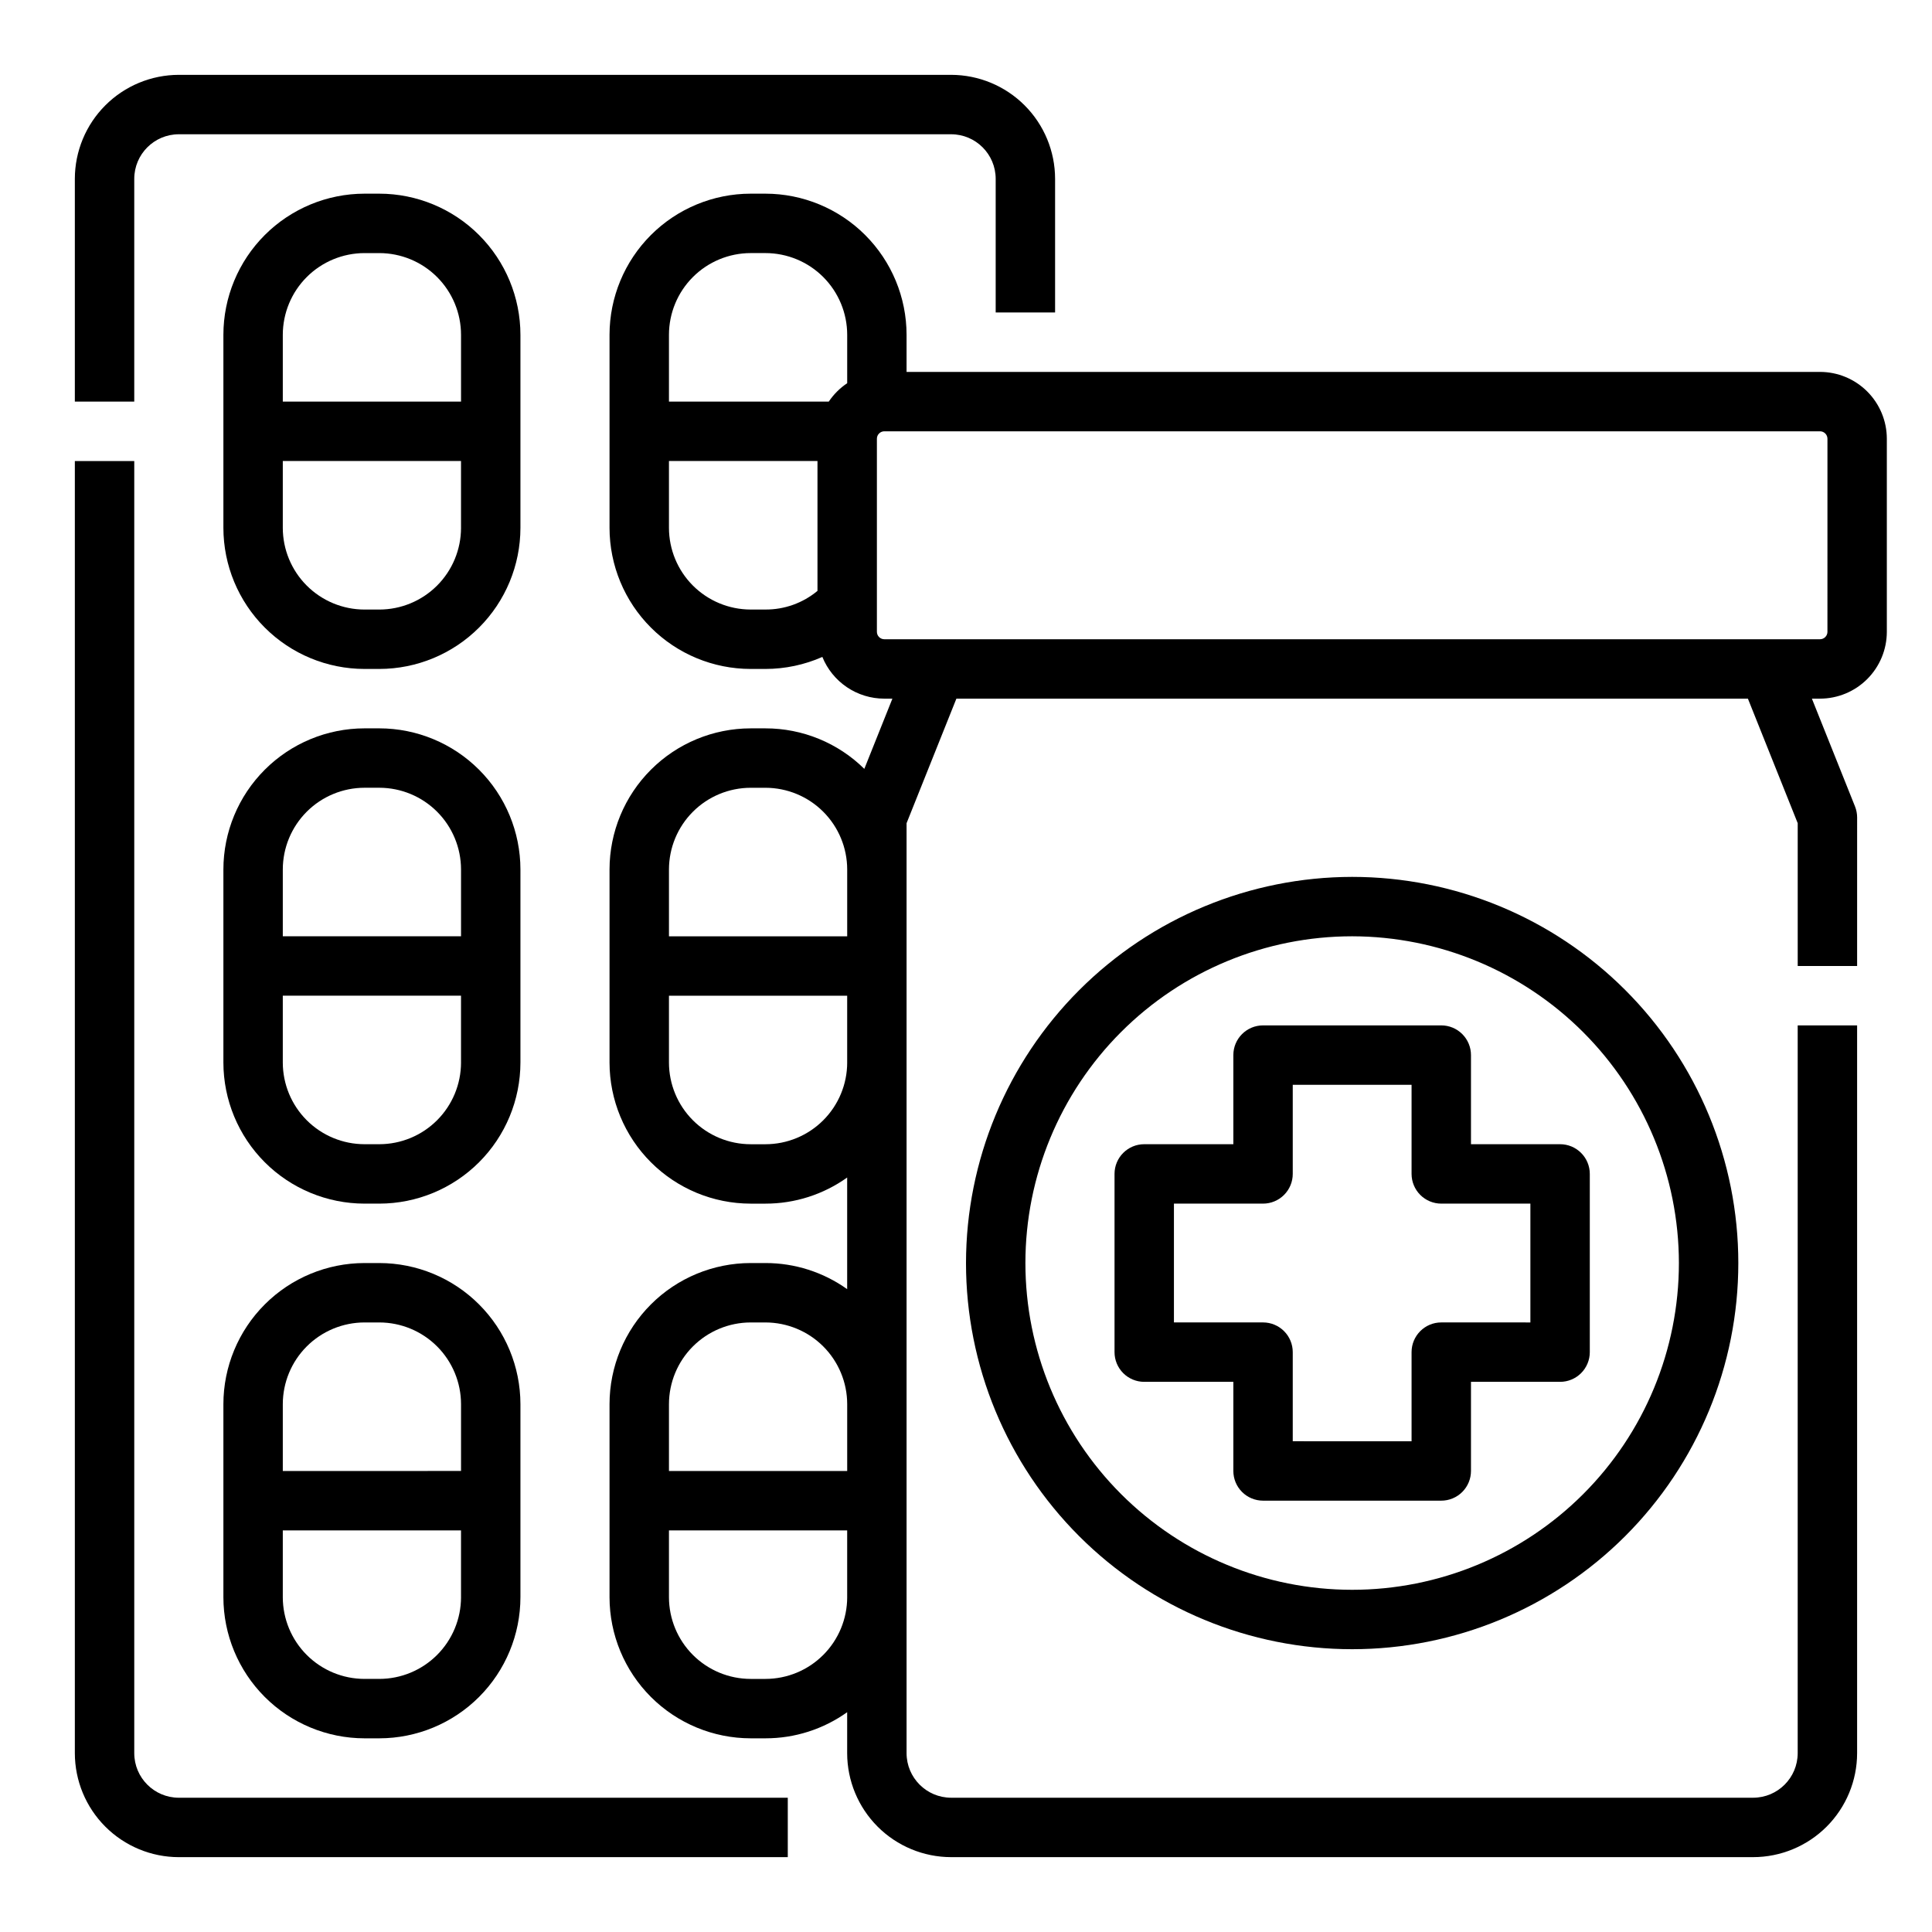
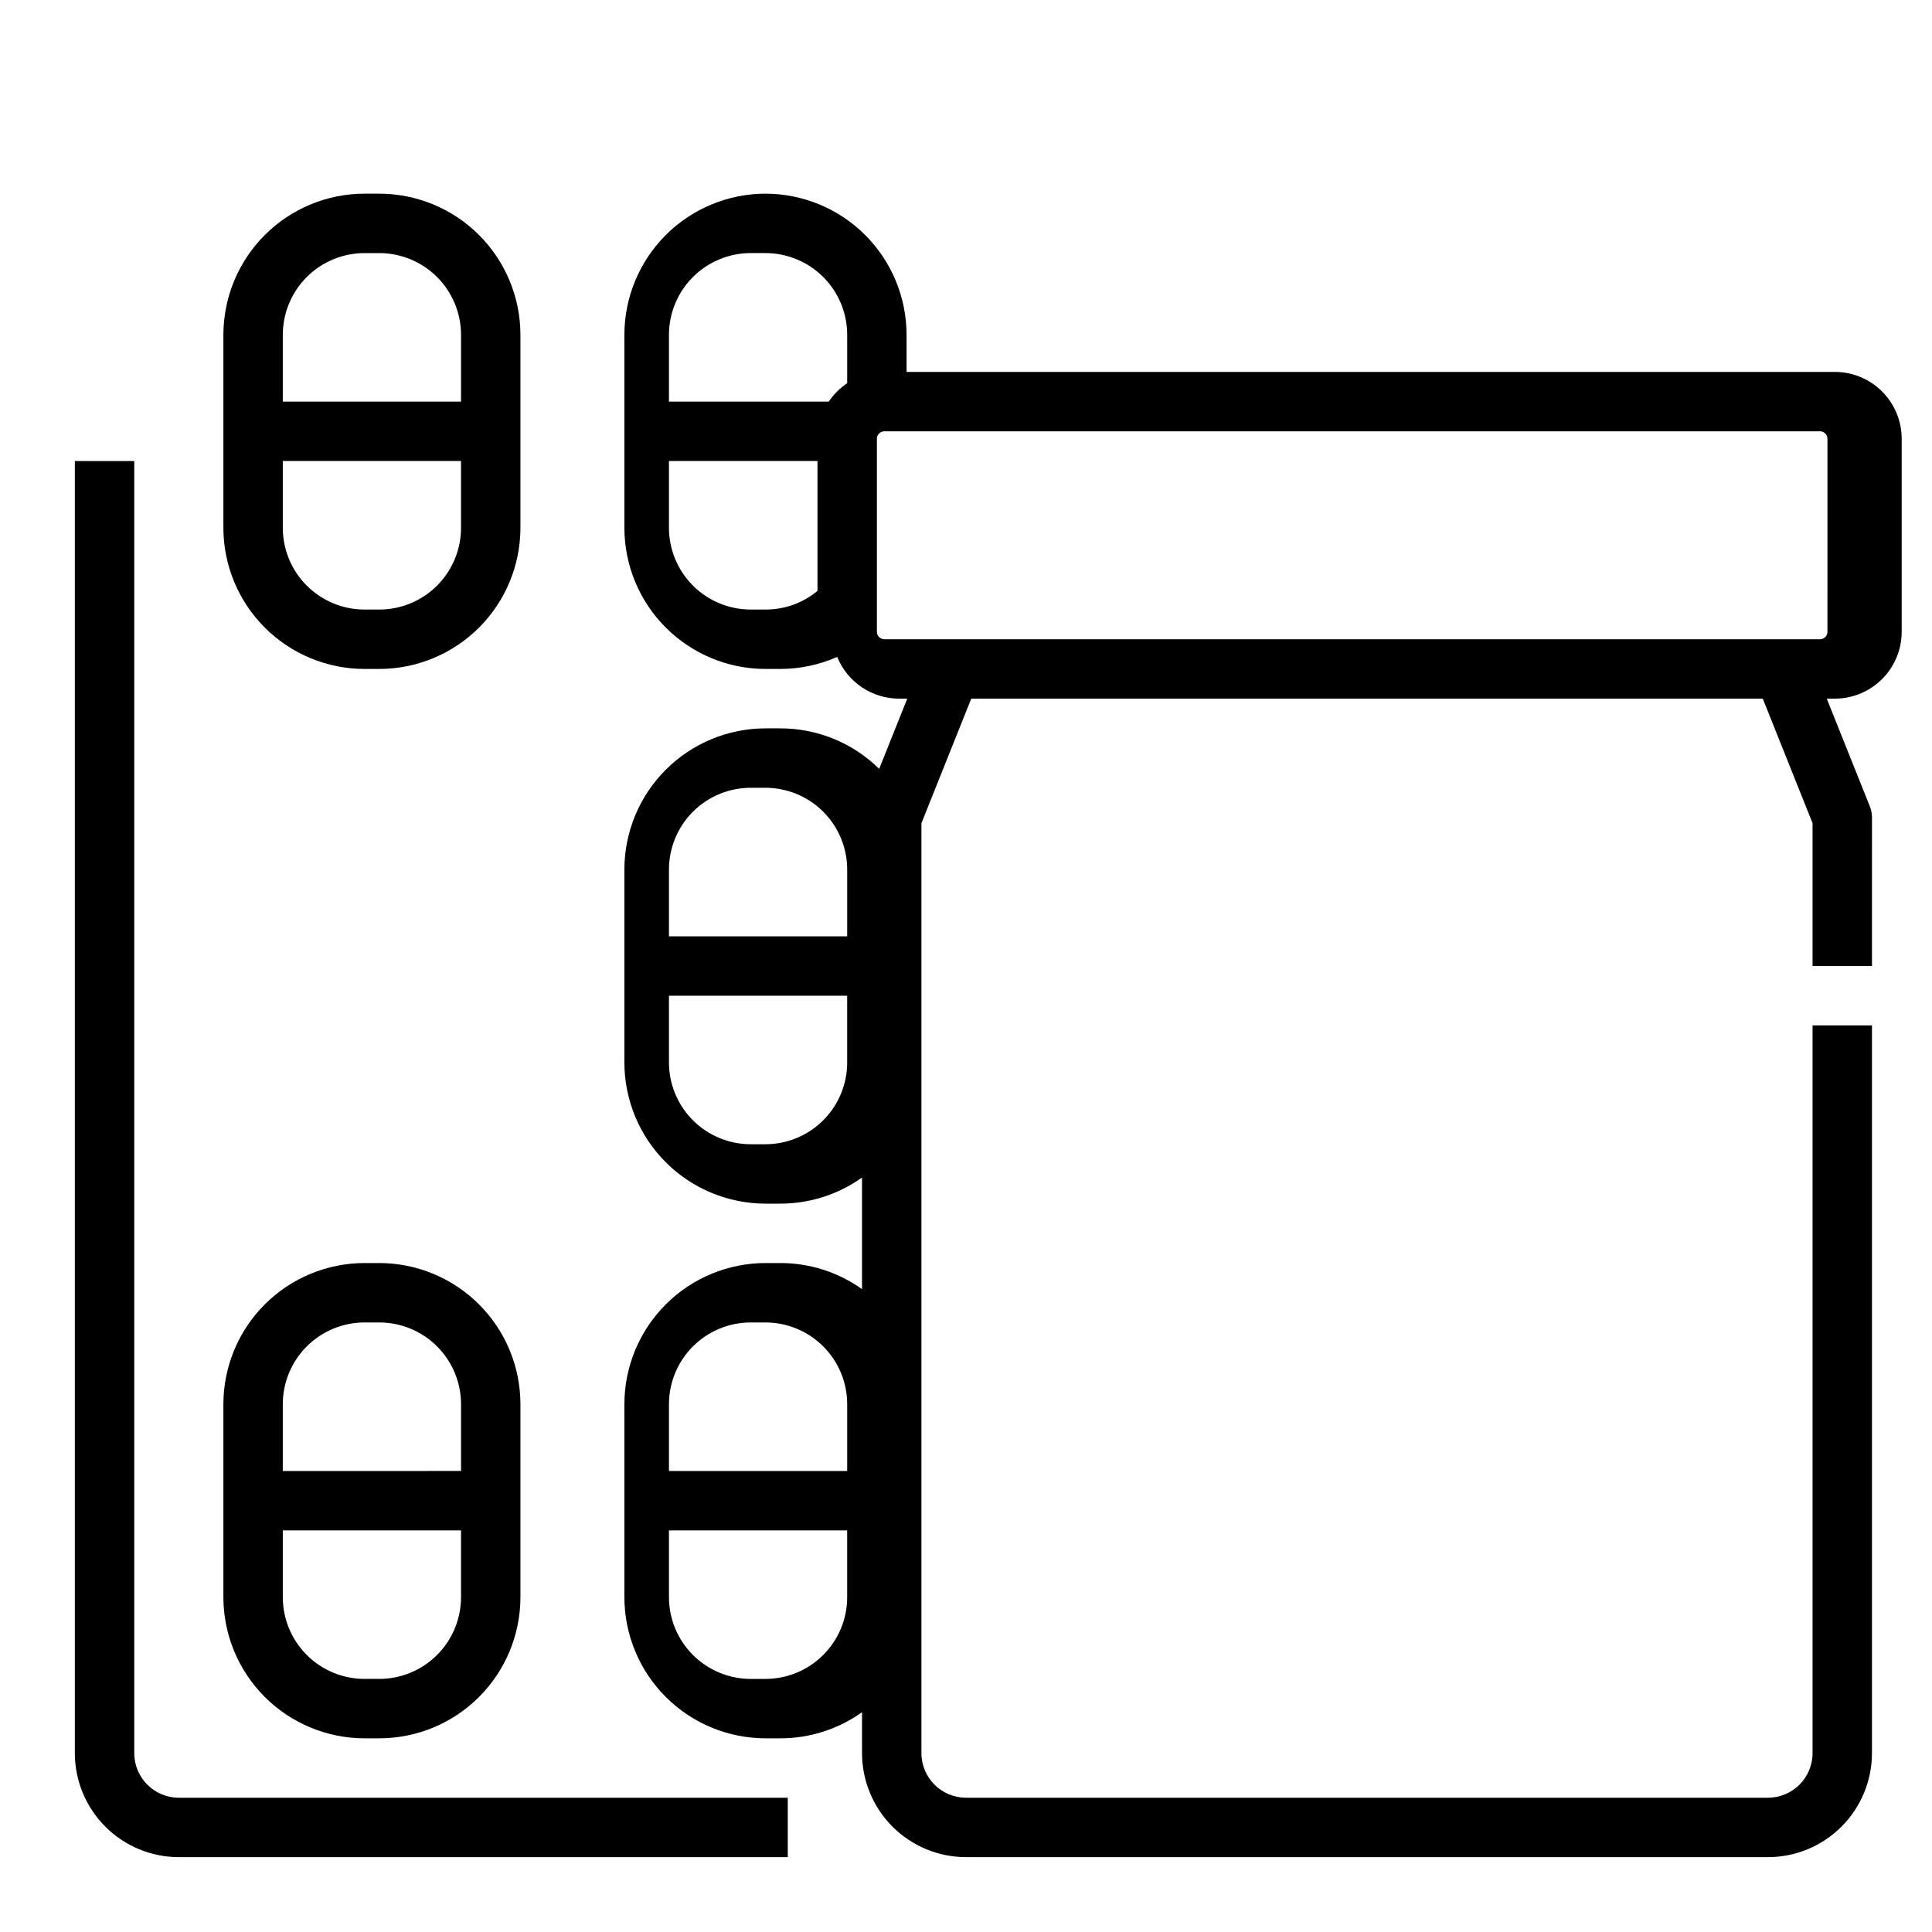
<svg xmlns="http://www.w3.org/2000/svg" fill="#000000" width="800px" height="800px" version="1.1" viewBox="144 144 512 512">
  <g>
-     <path d="m179.58 191.39c0.008-6.519 5.289-11.801 11.809-11.809h204.67c6.519 0.008 11.801 5.289 11.809 11.809v35.422h15.742v-35.422c-0.008-7.305-2.914-14.309-8.078-19.473-5.164-5.168-12.168-8.07-19.473-8.082h-204.67c-7.305 0.012-14.309 2.914-19.473 8.082-5.168 5.164-8.07 12.168-8.082 19.473v59.039h15.746z" />
    <path d="m179.58 608.61v-342.43h-15.746v342.43c0.012 7.305 2.914 14.309 8.082 19.477 5.164 5.164 12.168 8.07 19.473 8.078h161.38v-15.746h-161.38c-6.519-0.008-11.801-5.289-11.809-11.809z" />
    <path d="m281.92 232.72c-0.012-9.914-3.953-19.418-10.965-26.43-7.008-7.008-16.512-10.953-26.426-10.965h-3.938c-9.914 0.012-19.418 3.957-26.426 10.965-7.012 7.012-10.953 16.516-10.965 26.43v51.168c0.012 9.914 3.953 19.418 10.965 26.426 7.008 7.012 16.512 10.953 26.426 10.965h3.938c9.914-0.012 19.418-3.953 26.426-10.965 7.012-7.008 10.953-16.512 10.965-26.426zm-41.328-21.648h3.938c5.738 0.008 11.242 2.289 15.301 6.348 4.059 4.059 6.34 9.562 6.348 15.301v17.711h-47.234v-17.711c0.008-5.738 2.289-11.242 6.348-15.301 4.059-4.059 9.562-6.34 15.301-6.348zm3.938 94.465h-3.938c-5.738-0.008-11.242-2.289-15.301-6.348-4.059-4.059-6.34-9.562-6.348-15.301v-17.711h47.23v17.711h0.004c-0.008 5.738-2.289 11.242-6.348 15.301s-9.562 6.34-15.301 6.348z" />
-     <path d="m281.92 374.41c-0.012-9.914-3.953-19.418-10.965-26.426-7.008-7.012-16.512-10.953-26.426-10.965h-3.938c-9.914 0.012-19.418 3.953-26.426 10.965-7.012 7.008-10.953 16.512-10.965 26.426v51.168c0.012 9.914 3.953 19.418 10.965 26.43 7.008 7.008 16.512 10.953 26.426 10.965h3.938c9.914-0.012 19.418-3.957 26.426-10.965 7.012-7.012 10.953-16.516 10.965-26.43zm-41.328-21.648h3.938c5.738 0.008 11.242 2.289 15.301 6.348 4.059 4.059 6.34 9.562 6.348 15.301v17.711h-47.234v-17.711c0.008-5.738 2.289-11.242 6.348-15.301 4.059-4.059 9.562-6.34 15.301-6.348zm3.938 94.465h-3.938c-5.738-0.008-11.242-2.289-15.301-6.348-4.059-4.059-6.34-9.562-6.348-15.301v-17.711h47.23v17.711h0.004c-0.008 5.738-2.289 11.242-6.348 15.301-4.059 4.059-9.562 6.34-15.301 6.348z" />
    <path d="m244.53 478.72h-3.938c-9.914 0.012-19.418 3.953-26.426 10.965-7.012 7.008-10.953 16.516-10.965 26.426v51.168c0.012 9.914 3.953 19.418 10.965 26.43 7.008 7.008 16.512 10.953 26.426 10.965h3.938c9.914-0.012 19.418-3.957 26.426-10.965 7.012-7.012 10.953-16.516 10.965-26.43v-51.168c-0.012-9.91-3.953-19.418-10.965-26.426-7.008-7.012-16.512-10.953-26.426-10.965zm-3.938 15.742h3.938c5.738 0.008 11.242 2.293 15.301 6.348 4.059 4.059 6.34 9.562 6.348 15.301v17.711l-47.234 0.004v-17.715c0.008-5.738 2.289-11.242 6.348-15.301 4.059-4.055 9.562-6.34 15.301-6.348zm3.938 94.465h-3.938c-5.738-0.004-11.242-2.289-15.301-6.348-4.059-4.059-6.34-9.559-6.348-15.301v-17.711h47.23v17.711h0.004c-0.008 5.742-2.289 11.242-6.348 15.301s-9.562 6.344-15.301 6.348z" />
-     <path d="m626.32 242.56h-242.07v-9.84c-0.012-9.914-3.953-19.418-10.965-26.43-7.008-7.008-16.512-10.953-26.426-10.965h-3.938c-9.914 0.012-19.418 3.957-26.426 10.965-7.012 7.012-10.953 16.516-10.965 26.43v51.168c0.012 9.914 3.953 19.418 10.965 26.426 7.008 7.012 16.512 10.953 26.426 10.965h3.938c5.191-0.004 10.324-1.09 15.074-3.184 1.324 3.266 3.598 6.059 6.519 8.031 2.926 1.969 6.367 3.023 9.895 3.023h2.148l-7.441 18.605v0.004c-6.981-6.887-16.395-10.742-26.195-10.734h-3.938c-9.914 0.012-19.418 3.953-26.426 10.965-7.012 7.008-10.953 16.512-10.965 26.426v51.168c0.012 9.914 3.953 19.418 10.965 26.43 7.008 7.008 16.512 10.953 26.426 10.965h3.938c7.762 0.008 15.328-2.414 21.648-6.922v29.586c-6.32-4.512-13.887-6.93-21.648-6.922h-3.938c-9.914 0.012-19.418 3.953-26.426 10.965-7.012 7.008-10.953 16.516-10.965 26.426v51.168c0.012 9.914 3.953 19.418 10.965 26.43 7.008 7.008 16.512 10.953 26.426 10.965h3.938c7.762 0.008 15.328-2.41 21.648-6.922v10.855c0.008 7.305 2.914 14.309 8.078 19.477 5.164 5.164 12.168 8.07 19.473 8.078h212.54c7.305-0.008 14.309-2.914 19.477-8.078 5.164-5.168 8.07-12.172 8.078-19.477v-192.86h-15.746v192.86c-0.008 6.519-5.289 11.801-11.809 11.809h-212.54c-6.519-0.008-11.801-5.289-11.809-11.809v-246.45l13.203-33.008h209.76l13.199 33.008v37.844h15.742l0.004-39.363c0-1-0.191-1.992-0.562-2.922l-11.426-28.566h2.148c4.695-0.004 9.195-1.871 12.516-5.191 3.32-3.32 5.191-7.824 5.195-12.52v-51.168c-0.004-4.695-1.875-9.199-5.195-12.52-3.32-3.32-7.82-5.188-12.516-5.191zm-283.39 110.21h3.938c5.738 0.008 11.242 2.289 15.301 6.348 4.059 4.059 6.34 9.562 6.348 15.301v17.711h-47.234v-17.711c0.008-5.738 2.289-11.242 6.348-15.301 4.059-4.059 9.562-6.34 15.301-6.348zm3.938 94.465h-3.938c-5.738-0.008-11.242-2.289-15.301-6.348-4.059-4.059-6.34-9.562-6.348-15.301v-17.711h47.23v17.711h0.004c-0.008 5.738-2.289 11.242-6.348 15.301-4.059 4.059-9.562 6.34-15.301 6.348zm-3.938 47.23h3.938c5.738 0.008 11.242 2.293 15.301 6.348 4.059 4.059 6.34 9.562 6.348 15.301v17.711l-47.234 0.004v-17.715c0.008-5.738 2.289-11.242 6.348-15.301 4.059-4.055 9.562-6.34 15.301-6.348zm3.938 94.465h-3.938c-5.738-0.004-11.242-2.289-15.301-6.348s-6.34-9.559-6.348-15.301v-17.711h47.23v17.711h0.004c-0.008 5.742-2.289 11.242-6.348 15.301-4.059 4.059-9.562 6.344-15.301 6.348zm-3.938-377.86h3.938c5.738 0.008 11.242 2.289 15.301 6.348 4.059 4.059 6.34 9.562 6.348 15.301v12.832c-1.93 1.293-3.59 2.949-4.883 4.879h-42.352v-17.711c0.008-5.738 2.289-11.242 6.348-15.301 4.059-4.059 9.562-6.34 15.301-6.348zm0 94.465c-5.738-0.008-11.242-2.289-15.301-6.348s-6.34-9.562-6.348-15.301v-17.711h39.359v34.418c-3.867 3.215-8.746 4.965-13.773 4.941zm285.36 5.902h0.004c-0.004 1.086-0.883 1.969-1.969 1.969h-247.97c-1.086 0-1.969-0.883-1.969-1.969v-51.168c0-1.086 0.883-1.965 1.969-1.969h247.97c1.086 0.004 1.965 0.883 1.969 1.969z" />
-     <path d="m400 478.72c0 27.141 10.781 53.172 29.973 72.363 19.191 19.191 45.223 29.973 72.363 29.973 27.141 0 53.168-10.781 72.363-29.973 19.191-19.191 29.973-45.223 29.973-72.363s-10.781-53.172-29.973-72.363c-19.195-19.191-45.223-29.973-72.363-29.973-27.133 0.031-53.145 10.82-72.328 30.008-19.188 19.184-29.98 45.195-30.008 72.328zm188.93 0h-0.004c0 22.965-9.121 44.992-25.359 61.23-16.242 16.238-38.266 25.363-61.23 25.363-22.969 0-44.992-9.125-61.23-25.363s-25.363-38.266-25.363-61.23 9.125-44.992 25.363-61.23 38.262-25.363 61.23-25.363c22.957 0.027 44.965 9.16 61.199 25.391 16.234 16.234 25.367 38.246 25.391 61.203z" />
-     <path d="m470.85 423.61v23.617h-23.617c-4.348 0-7.871 3.523-7.871 7.871v47.234c0 2.086 0.828 4.09 2.305 5.566 1.477 1.477 3.481 2.305 5.566 2.305h23.617v23.617c0 2.086 0.828 4.09 2.305 5.566 1.477 1.477 3.481 2.305 5.566 2.305h47.23c2.09 0 4.09-0.828 5.566-2.305s2.309-3.481 2.309-5.566v-23.617h23.617-0.004c2.09 0 4.09-0.828 5.566-2.305 1.477-1.477 2.309-3.481 2.309-5.566v-47.234c0-2.086-0.832-4.09-2.309-5.566-1.477-1.477-3.477-2.305-5.566-2.305h-23.613v-23.617c0-2.086-0.832-4.09-2.309-5.566s-3.477-2.305-5.566-2.305h-47.23c-4.348 0-7.871 3.523-7.871 7.871zm15.742 31.488v-23.613h31.488v23.617-0.004c0 2.09 0.832 4.09 2.305 5.566 1.477 1.477 3.481 2.309 5.566 2.309h23.617v31.488l-23.617-0.004c-4.348 0-7.871 3.527-7.871 7.875v23.617l-31.488-0.004v-23.613c0-2.09-0.828-4.09-2.305-5.566-1.477-1.477-3.481-2.309-5.566-2.309h-23.617v-31.484h23.617c2.086 0 4.09-0.832 5.566-2.309 1.477-1.477 2.305-3.477 2.305-5.566z" />
+     <path d="m626.32 242.56h-242.07v-9.84c-0.012-9.914-3.953-19.418-10.965-26.43-7.008-7.008-16.512-10.953-26.426-10.965c-9.914 0.012-19.418 3.957-26.426 10.965-7.012 7.012-10.953 16.516-10.965 26.43v51.168c0.012 9.914 3.953 19.418 10.965 26.426 7.008 7.012 16.512 10.953 26.426 10.965h3.938c5.191-0.004 10.324-1.09 15.074-3.184 1.324 3.266 3.598 6.059 6.519 8.031 2.926 1.969 6.367 3.023 9.895 3.023h2.148l-7.441 18.605v0.004c-6.981-6.887-16.395-10.742-26.195-10.734h-3.938c-9.914 0.012-19.418 3.953-26.426 10.965-7.012 7.008-10.953 16.512-10.965 26.426v51.168c0.012 9.914 3.953 19.418 10.965 26.43 7.008 7.008 16.512 10.953 26.426 10.965h3.938c7.762 0.008 15.328-2.414 21.648-6.922v29.586c-6.32-4.512-13.887-6.93-21.648-6.922h-3.938c-9.914 0.012-19.418 3.953-26.426 10.965-7.012 7.008-10.953 16.516-10.965 26.426v51.168c0.012 9.914 3.953 19.418 10.965 26.43 7.008 7.008 16.512 10.953 26.426 10.965h3.938c7.762 0.008 15.328-2.41 21.648-6.922v10.855c0.008 7.305 2.914 14.309 8.078 19.477 5.164 5.164 12.168 8.07 19.473 8.078h212.54c7.305-0.008 14.309-2.914 19.477-8.078 5.164-5.168 8.07-12.172 8.078-19.477v-192.86h-15.746v192.86c-0.008 6.519-5.289 11.801-11.809 11.809h-212.54c-6.519-0.008-11.801-5.289-11.809-11.809v-246.45l13.203-33.008h209.76l13.199 33.008v37.844h15.742l0.004-39.363c0-1-0.191-1.992-0.562-2.922l-11.426-28.566h2.148c4.695-0.004 9.195-1.871 12.516-5.191 3.32-3.32 5.191-7.824 5.195-12.52v-51.168c-0.004-4.695-1.875-9.199-5.195-12.52-3.32-3.32-7.82-5.188-12.516-5.191zm-283.39 110.21h3.938c5.738 0.008 11.242 2.289 15.301 6.348 4.059 4.059 6.34 9.562 6.348 15.301v17.711h-47.234v-17.711c0.008-5.738 2.289-11.242 6.348-15.301 4.059-4.059 9.562-6.34 15.301-6.348zm3.938 94.465h-3.938c-5.738-0.008-11.242-2.289-15.301-6.348-4.059-4.059-6.34-9.562-6.348-15.301v-17.711h47.23v17.711h0.004c-0.008 5.738-2.289 11.242-6.348 15.301-4.059 4.059-9.562 6.34-15.301 6.348zm-3.938 47.23h3.938c5.738 0.008 11.242 2.293 15.301 6.348 4.059 4.059 6.34 9.562 6.348 15.301v17.711l-47.234 0.004v-17.715c0.008-5.738 2.289-11.242 6.348-15.301 4.059-4.055 9.562-6.34 15.301-6.348zm3.938 94.465h-3.938c-5.738-0.004-11.242-2.289-15.301-6.348s-6.34-9.559-6.348-15.301v-17.711h47.23v17.711h0.004c-0.008 5.742-2.289 11.242-6.348 15.301-4.059 4.059-9.562 6.344-15.301 6.348zm-3.938-377.86h3.938c5.738 0.008 11.242 2.289 15.301 6.348 4.059 4.059 6.34 9.562 6.348 15.301v12.832c-1.93 1.293-3.59 2.949-4.883 4.879h-42.352v-17.711c0.008-5.738 2.289-11.242 6.348-15.301 4.059-4.059 9.562-6.34 15.301-6.348zm0 94.465c-5.738-0.008-11.242-2.289-15.301-6.348s-6.34-9.562-6.348-15.301v-17.711h39.359v34.418c-3.867 3.215-8.746 4.965-13.773 4.941zm285.36 5.902h0.004c-0.004 1.086-0.883 1.969-1.969 1.969h-247.97c-1.086 0-1.969-0.883-1.969-1.969v-51.168c0-1.086 0.883-1.965 1.969-1.969h247.97c1.086 0.004 1.965 0.883 1.969 1.969z" />
  </g>
</svg>